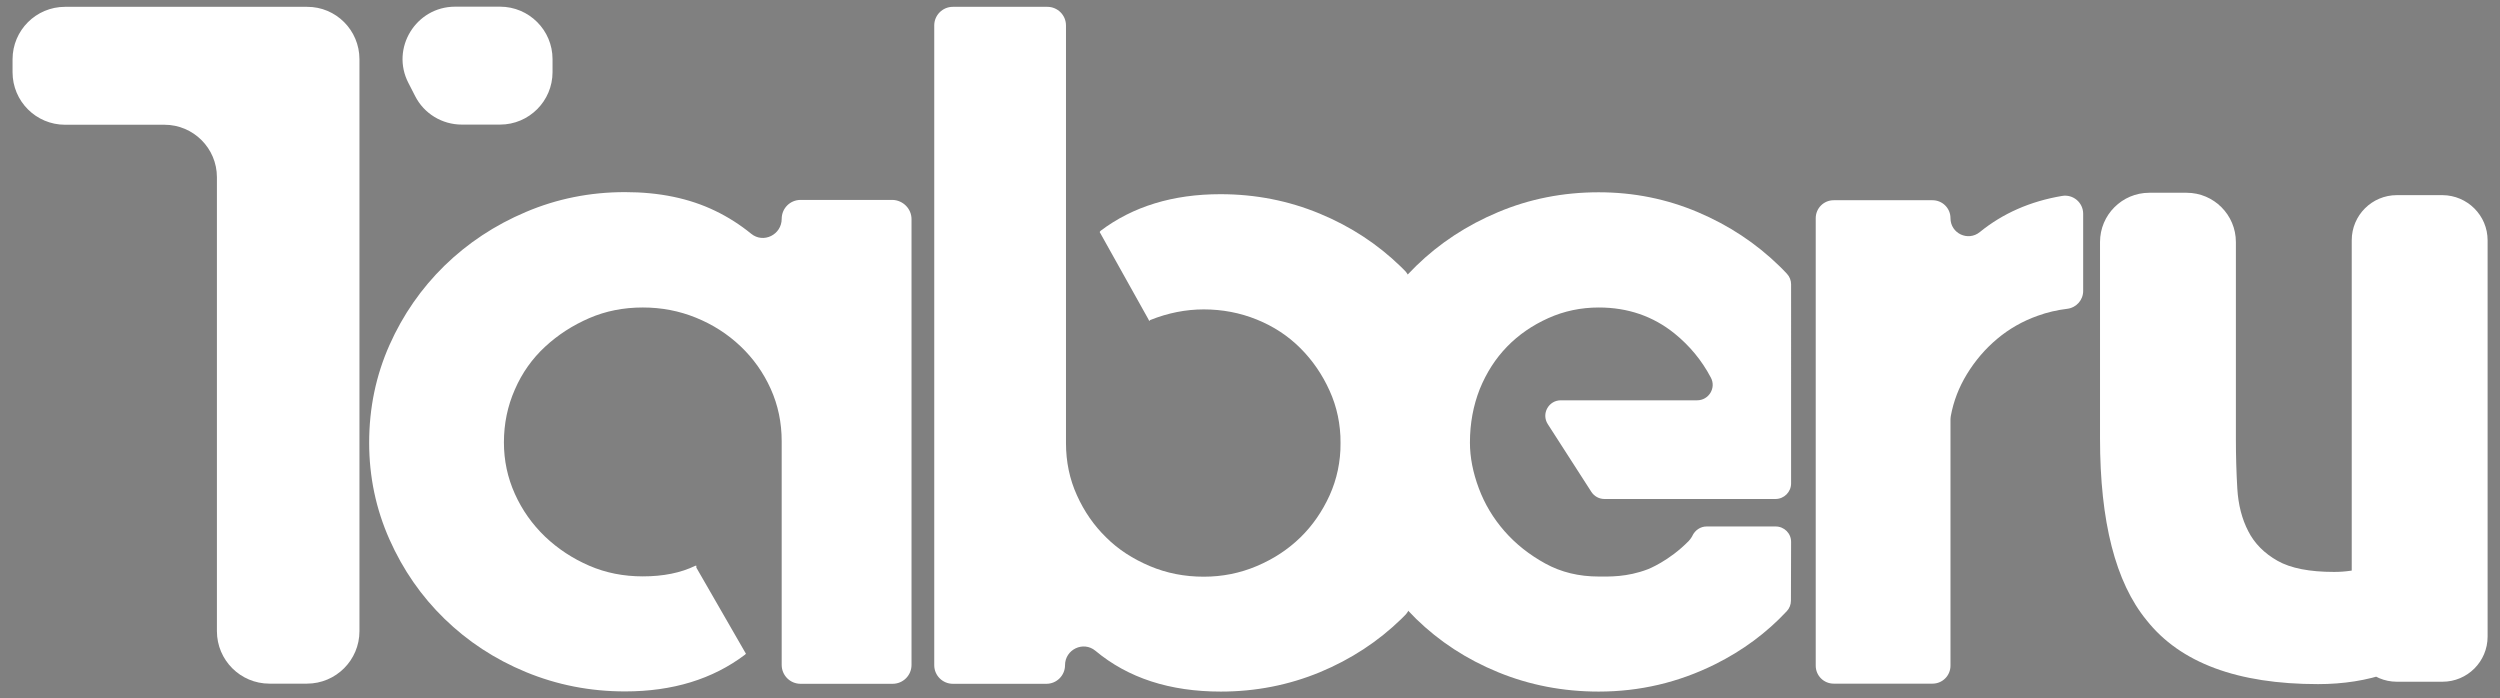
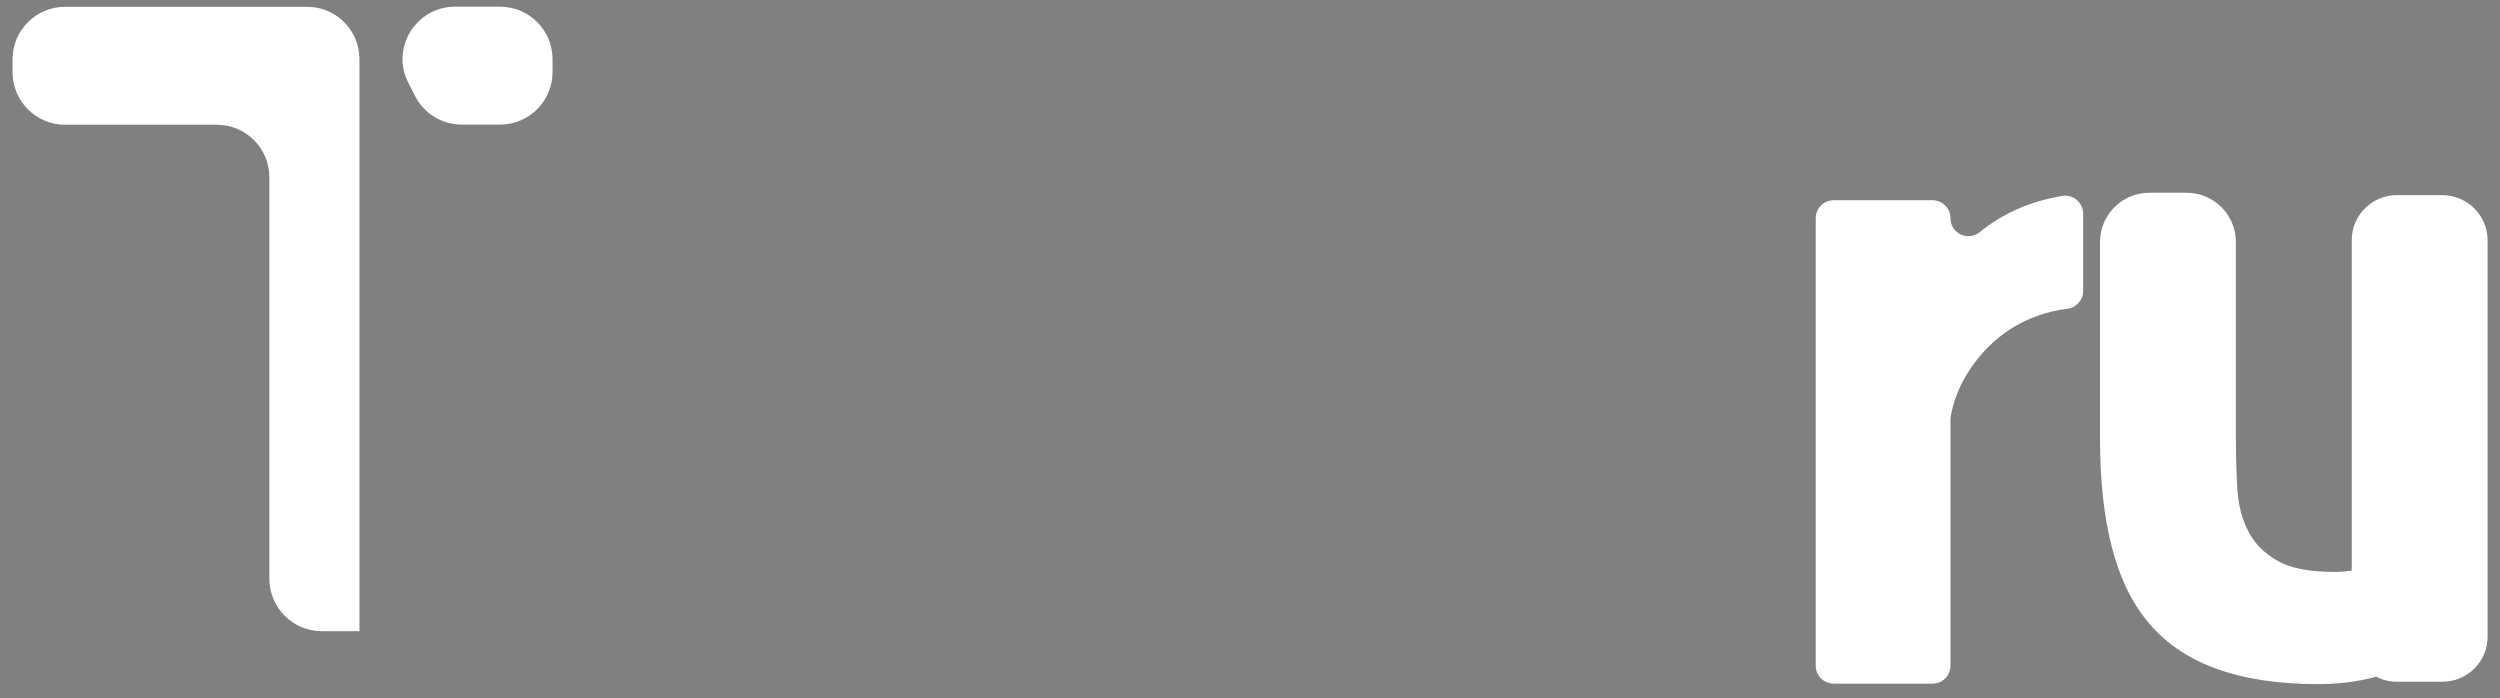
<svg xmlns="http://www.w3.org/2000/svg" version="1.1" id="Capa_1" x="0px" y="0px" viewBox="0 0 1573.2 439.4" style="enable-background:new 0 0 1573.2 439.4;" xml:space="preserve">
  <rect x="0" y="0" width="1573.2" height="439.4" fill="#808080" stroke="none" />
  <style type="text/css">
	.st0{fill:#FFFFFF;}
	.st1{fill:#263339;}
</style>
  <g>
-     <path class="st0" d="M226.2,37.3v359.9c0,18.2-14.8,33-33,33h-23.7c-18.2,0-33-14.8-33-33V111.5c0-18.2-14.8-33-33-33H40.9   c-18.2,0-33-14.8-33-33v-8.2c0-18.2,14.8-33,33-33h152.3C211.4,4.2,226.2,19,226.2,37.3z M286.4,4.2h28.3c18.2,0,33,14.8,33,33v8.2   c0,18.2-14.8,33-33,33h-24.1c-12.4,0-23.8-6.9-29.4-18l-4.2-8.2C245.7,30.4,261.7,4.2,286.4,4.2z" />
-     <path class="st0" d="M573.6,137.9v280.5c0,6.6-5.3,11.9-11.9,11.9h-57.9c-6.6,0-11.9-5.3-11.9-11.9V277.7c0-11.8-2.3-22.8-6.9-33   c-4.6-10.2-10.9-19.1-19-26.8c-8.1-7.7-17.5-13.7-28.1-18s-21.7-6.4-33.4-6.4c-12.1,0-23.3,2.2-33.7,6.7   c-10.4,4.5-19.7,10.5-27.8,18c-8.1,7.5-14.5,16.5-19,26.9c-4.6,10.4-6.9,21.5-6.9,33.3c0,11.4,2.3,22.2,6.9,32.4   c4.6,10.2,10.9,19.1,19,26.9c8.1,7.7,17.4,13.8,27.8,18.3c10.4,4.5,21.6,6.7,33.7,6.7c12.9,0,23.9-2.2,33.1-6.7h0.6v1.2l31.2,54.2   l-0.6,0.6c-20.4,15.4-45.5,23.1-75.5,23.1c-22,0-42.8-4.1-62.4-12.2c-19.6-8.1-36.6-19.3-51.2-33.5c-14.6-14.2-26.1-30.8-34.6-49.9   c-8.5-19.1-12.8-39.4-12.8-60.9c0-21.9,4.3-42.4,12.8-61.5c8.5-19.1,20.1-35.7,34.6-49.9c14.6-14.2,31.6-25.5,51.2-33.8   c19.5-8.3,40.3-12.5,62.4-12.5c21.6,0,40.5,3.9,56.8,11.8c8.1,3.9,15.6,8.7,22.6,14.4c7.7,6.3,19.2,0.6,19.2-9.4v0   c0-6.6,5.3-11.9,11.9-11.9h57.9C568.2,126,573.6,131.3,573.6,137.9z" />
-     <path class="st0" d="M887.4,178.6c0-3.1-1.2-6.1-3.4-8.3c-0.8-0.8-1.6-1.6-2.4-2.4c-14.6-14.2-31.6-25.4-51.2-33.5   c-19.6-8.1-40.3-12.2-62.4-12.2c-29.9,0-55.1,7.7-75.5,23.1L692,146l30.6,54.8l0.6,1.2l0.6-0.6c11.2-4.5,22.5-6.7,33.7-6.7   c11.6,0,22.8,2.1,33.4,6.4c10.6,4.3,19.7,10.3,27.4,18c7.7,7.7,13.8,16.6,18.4,26.8c4.6,10.1,6.9,21.1,6.9,32.9   c0,11.8-2.3,22.7-6.9,32.9c-4.6,10.1-10.7,19-18.4,26.5c-7.7,7.5-16.8,13.5-27.4,18c-10.6,4.5-21.7,6.7-33.4,6.7   c-12.1,0-23.4-2.2-34-6.7c-10.6-4.5-19.8-10.4-27.4-18c-7.7-7.5-13.8-16.3-18.4-26.5c-4.6-10.1-6.9-21.1-6.9-32.9V16   c0-6.5-5.3-11.7-11.7-11.7h-59.5c-6.5,0-11.7,5.3-11.7,11.7v402.6c0,6.5,5.3,11.7,11.7,11.7h58.9c6.5,0,11.7-5.3,11.7-11.7v0   c0-9.9,11.5-15.4,19.1-9.1c20.6,17.2,46.9,25.7,78.9,25.7c22,0,42.8-4.1,62.4-12.2c19.5-8.1,36.6-19.3,51.2-33.5   c0.8-0.8,1.6-1.6,2.4-2.4c2.2-2.2,3.4-5.2,3.4-8.3V178.6z" />
-     <path class="st0" d="M1117.4,331.3c-14.5,0-29,0-43.5,0c-3.8,0-7.2,2.3-8.9,5.8c0,0,0,0,0,0.1c-0.3,0.5-1,1.8-2.3,3.2   c-12.4,12.7-25.7,17.8-25.7,17.8c-13.3,5.1-24.6,4.6-30.9,4.6c-12.5,0-23.7-2.7-33.7-8.2c-10-5.5-18.5-12.2-25.6-20.3   c-7.1-8.1-12.5-17.1-16.2-27c-3.7-9.9-5.6-19.5-5.6-28.8c0-12.1,2.1-23.3,6.2-33.7c4.2-10.3,9.9-19.2,17.2-26.7   c7.3-7.5,15.9-13.4,25.9-17.9c10-4.5,20.6-6.7,31.8-6.7c18.3,0,34.2,5.5,47.7,16.4c9.5,7.7,17.1,16.9,22.8,27.7   c3.5,6.5-1.3,14.3-8.6,14.3h-85.8c-7.7,0-12.4,8.5-8.2,15l27.4,42.6c1.8,2.8,4.9,4.5,8.2,4.5h107.7c5.4,0,9.8-4.4,9.8-9.8V178.9   c0-2.4-0.9-4.8-2.6-6.6c-1.6-1.7-3.2-3.4-4.9-5c-14.6-14.2-31.6-25.5-51.2-33.8c-19.6-8.3-40.3-12.5-62.4-12.5   c-22.5,0-43.6,4.2-63.3,12.5c-19.8,8.3-36.9,19.6-51.5,33.8c-14.6,14.2-26.1,30.8-34.6,49.9c-8.5,19.1-12.8,39.6-12.8,61.5   c0,21.5,4.3,41.8,12.8,60.9c8.5,19.1,20.1,35.7,34.6,49.9c14.6,14.2,31.7,25.4,51.5,33.5c19.7,8.1,40.9,12.2,63.3,12.2   c25.8,0,50.2-5.7,73.3-17.2c17.3-8.6,32.3-19.7,45.1-33.4c1.7-1.8,2.6-4.2,2.6-6.6l0.1-36.9   C1127.2,335.7,1122.8,331.3,1117.4,331.3z" />
+     <path class="st0" d="M226.2,37.3v359.9h-23.7c-18.2,0-33-14.8-33-33V111.5c0-18.2-14.8-33-33-33H40.9   c-18.2,0-33-14.8-33-33v-8.2c0-18.2,14.8-33,33-33h152.3C211.4,4.2,226.2,19,226.2,37.3z M286.4,4.2h28.3c18.2,0,33,14.8,33,33v8.2   c0,18.2-14.8,33-33,33h-24.1c-12.4,0-23.8-6.9-29.4-18l-4.2-8.2C245.7,30.4,261.7,4.2,286.4,4.2z" />
    <path class="st0" d="M1297.6,123.3c-20.1,3.4-37.3,11-51.7,22.7c-7.4,6.1-18.5,0.9-18.5-8.7v0c0-6.3-5.1-11.3-11.3-11.3h-62.2   c-6.3,0-11.3,5.1-11.3,11.3v281.6c0,6.3,5.1,11.3,11.3,11.3h62.2c6.3,0,11.3-5.1,11.3-11.3V264c0-0.7,0.1-1.5,0.2-2.2   c1.7-9.3,5.1-18.1,10.1-26.3c5.2-8.5,11.5-15.9,19-22.2c7.5-6.3,16-11.2,25.6-14.6c6-2.2,12.2-3.6,18.7-4.4   c5.6-0.7,9.9-5.5,9.9-11.2v-48.6C1310.9,127.5,1304.6,122.1,1297.6,123.3z" />
    <path class="st0" d="M1509.3,349l29.9,52.9v0.6c-21.6,18.7-48.5,28-80.5,28c-50.7,0-86.7-13.4-107.9-40.2   c-19.6-23.9-29.3-62.1-29.3-114.4V152.3c0-17.1,13.9-31,31-31h23.5c17.1,0,31,13.9,31,31v123.6c0,11,0.3,21.5,0.9,31.6   c0.6,10.1,2.9,19.1,6.9,26.8c3.9,7.7,10.1,13.9,18.4,18.6c8.3,4.7,20.2,7,35.6,7c7.1,0,13.9-1,20.6-3c6.6-2,12.9-4.7,18.7-7.9   H1509.3z M1565.4,151.2v249.4c0,15.7-12.7,28.4-28.4,28.4h-28.7c-15.7,0-28.4-12.7-28.4-28.4V151.2c0-15.7,12.7-28.4,28.4-28.4   h28.7C1552.7,122.9,1565.4,135.6,1565.4,151.2z" />
-     <path class="st1" d="M1132.2,417.3" />
  </g>
</svg>